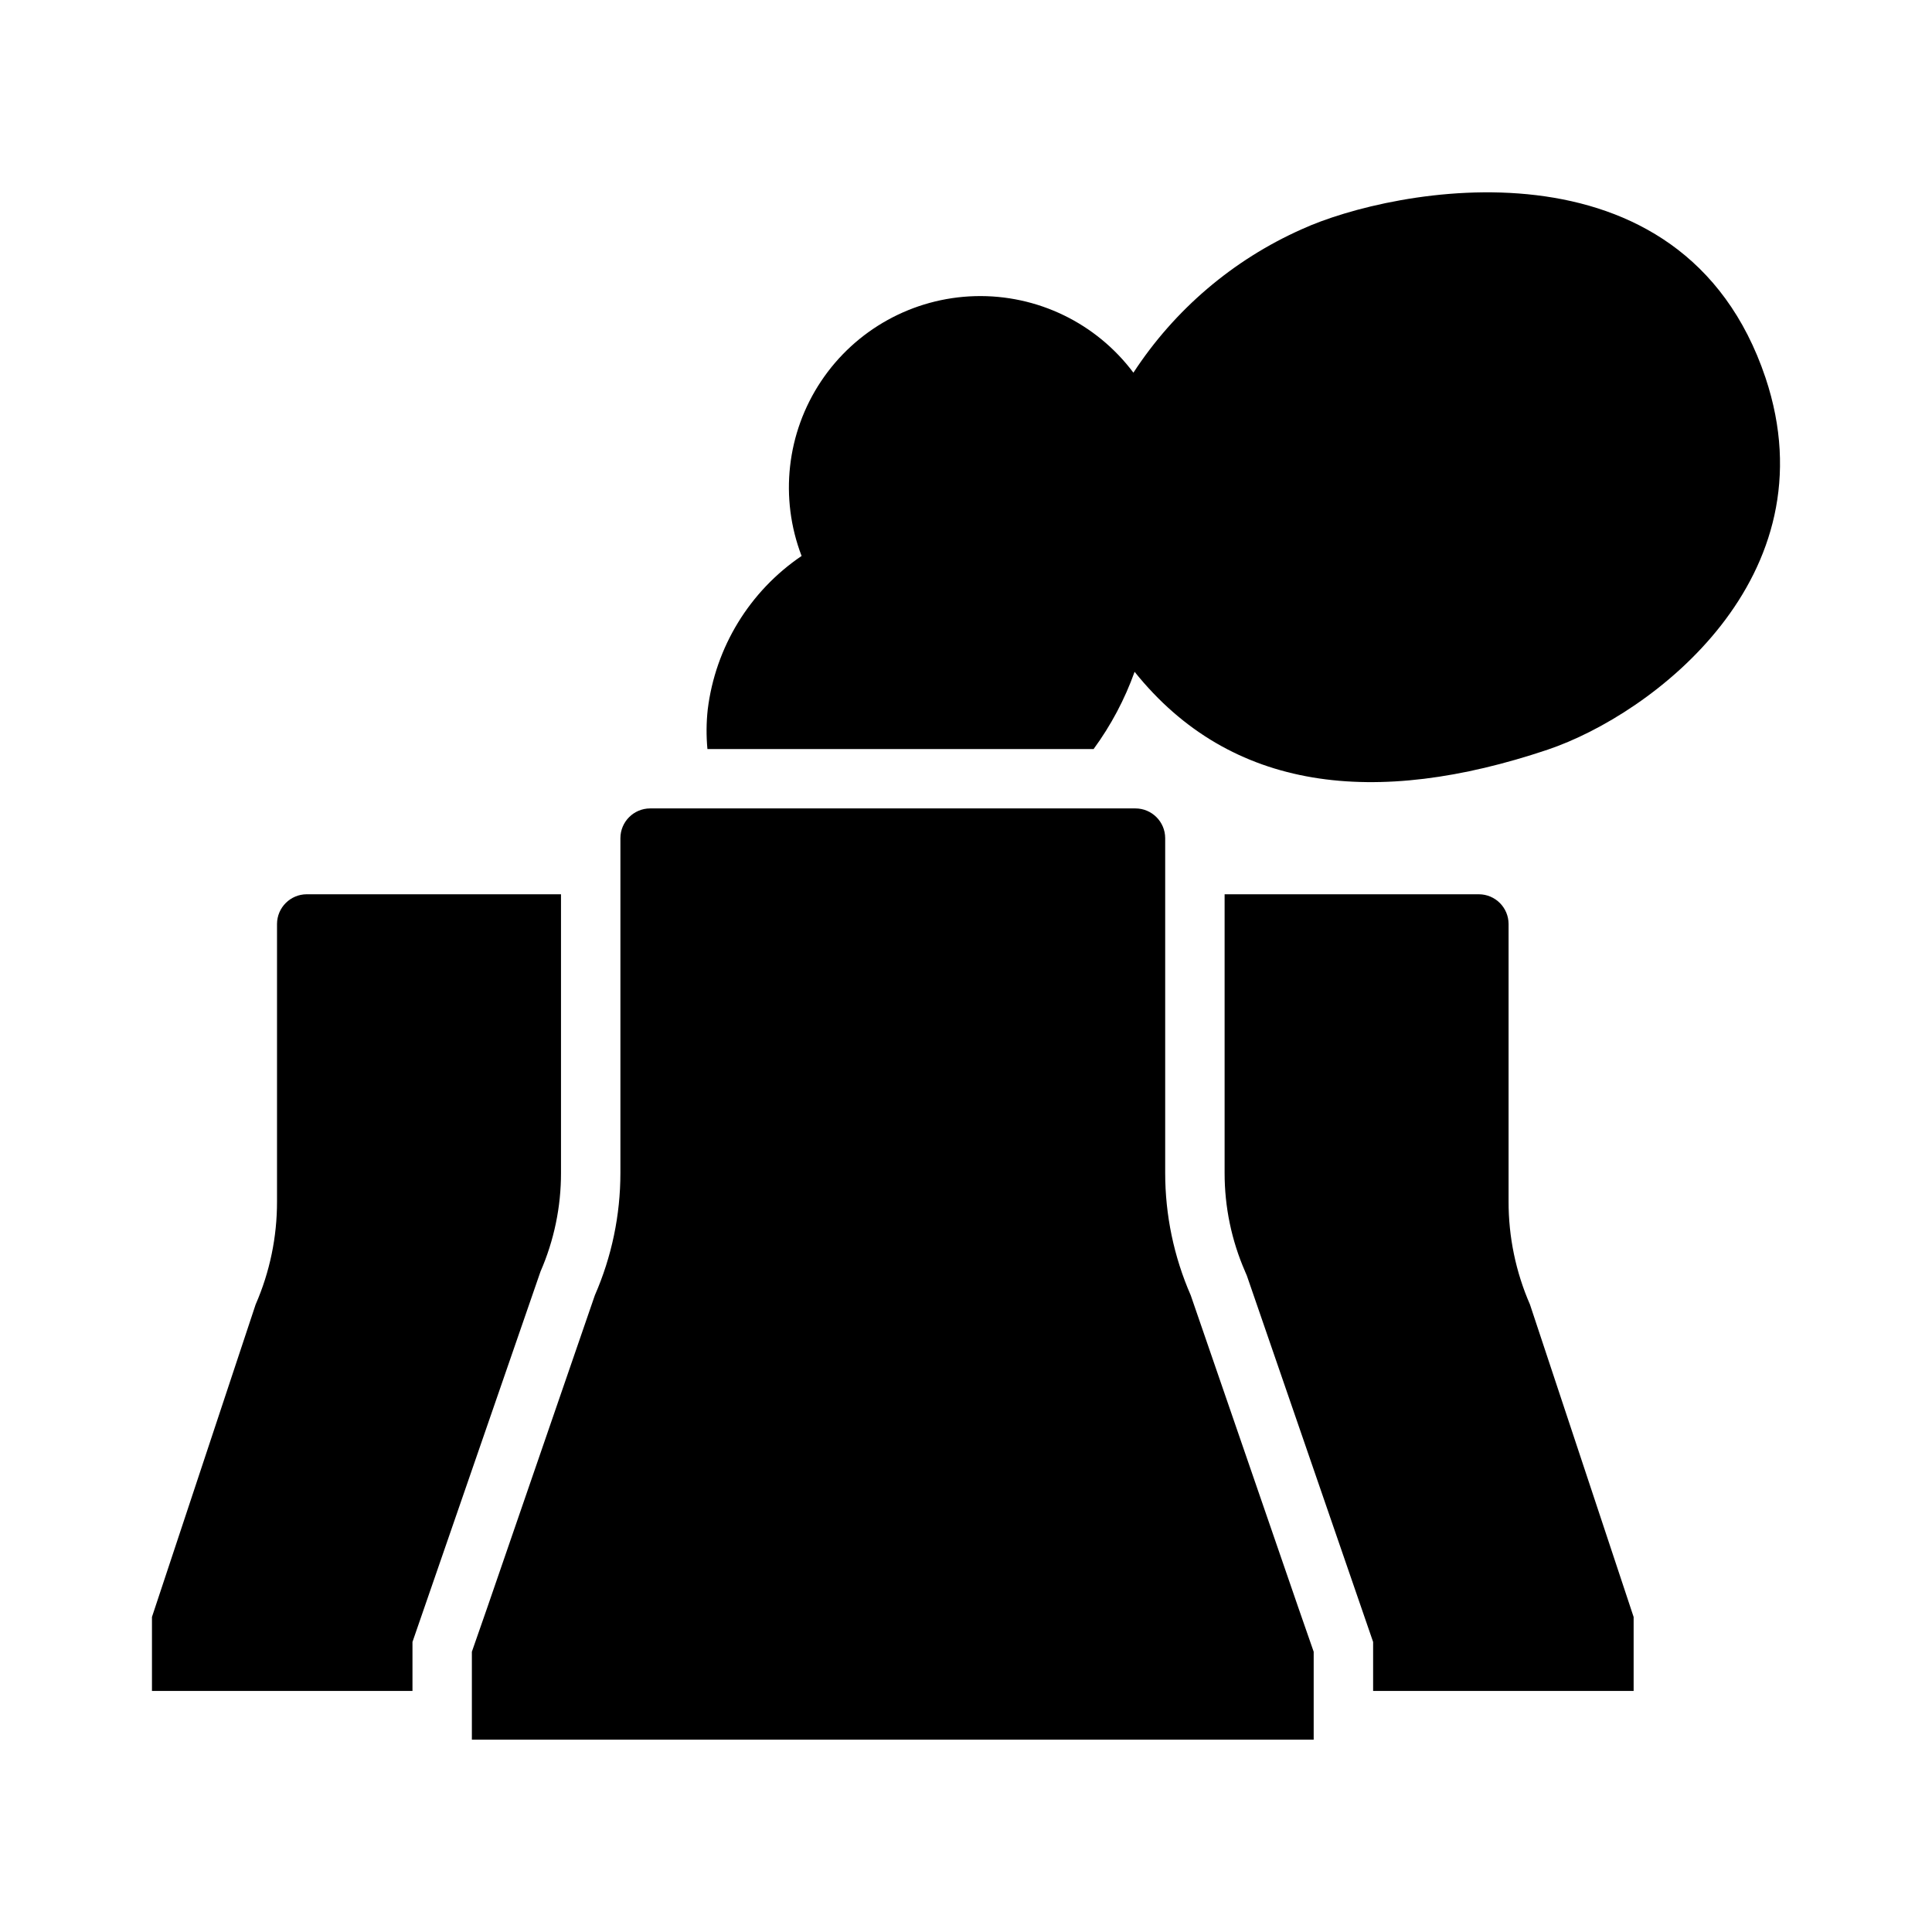
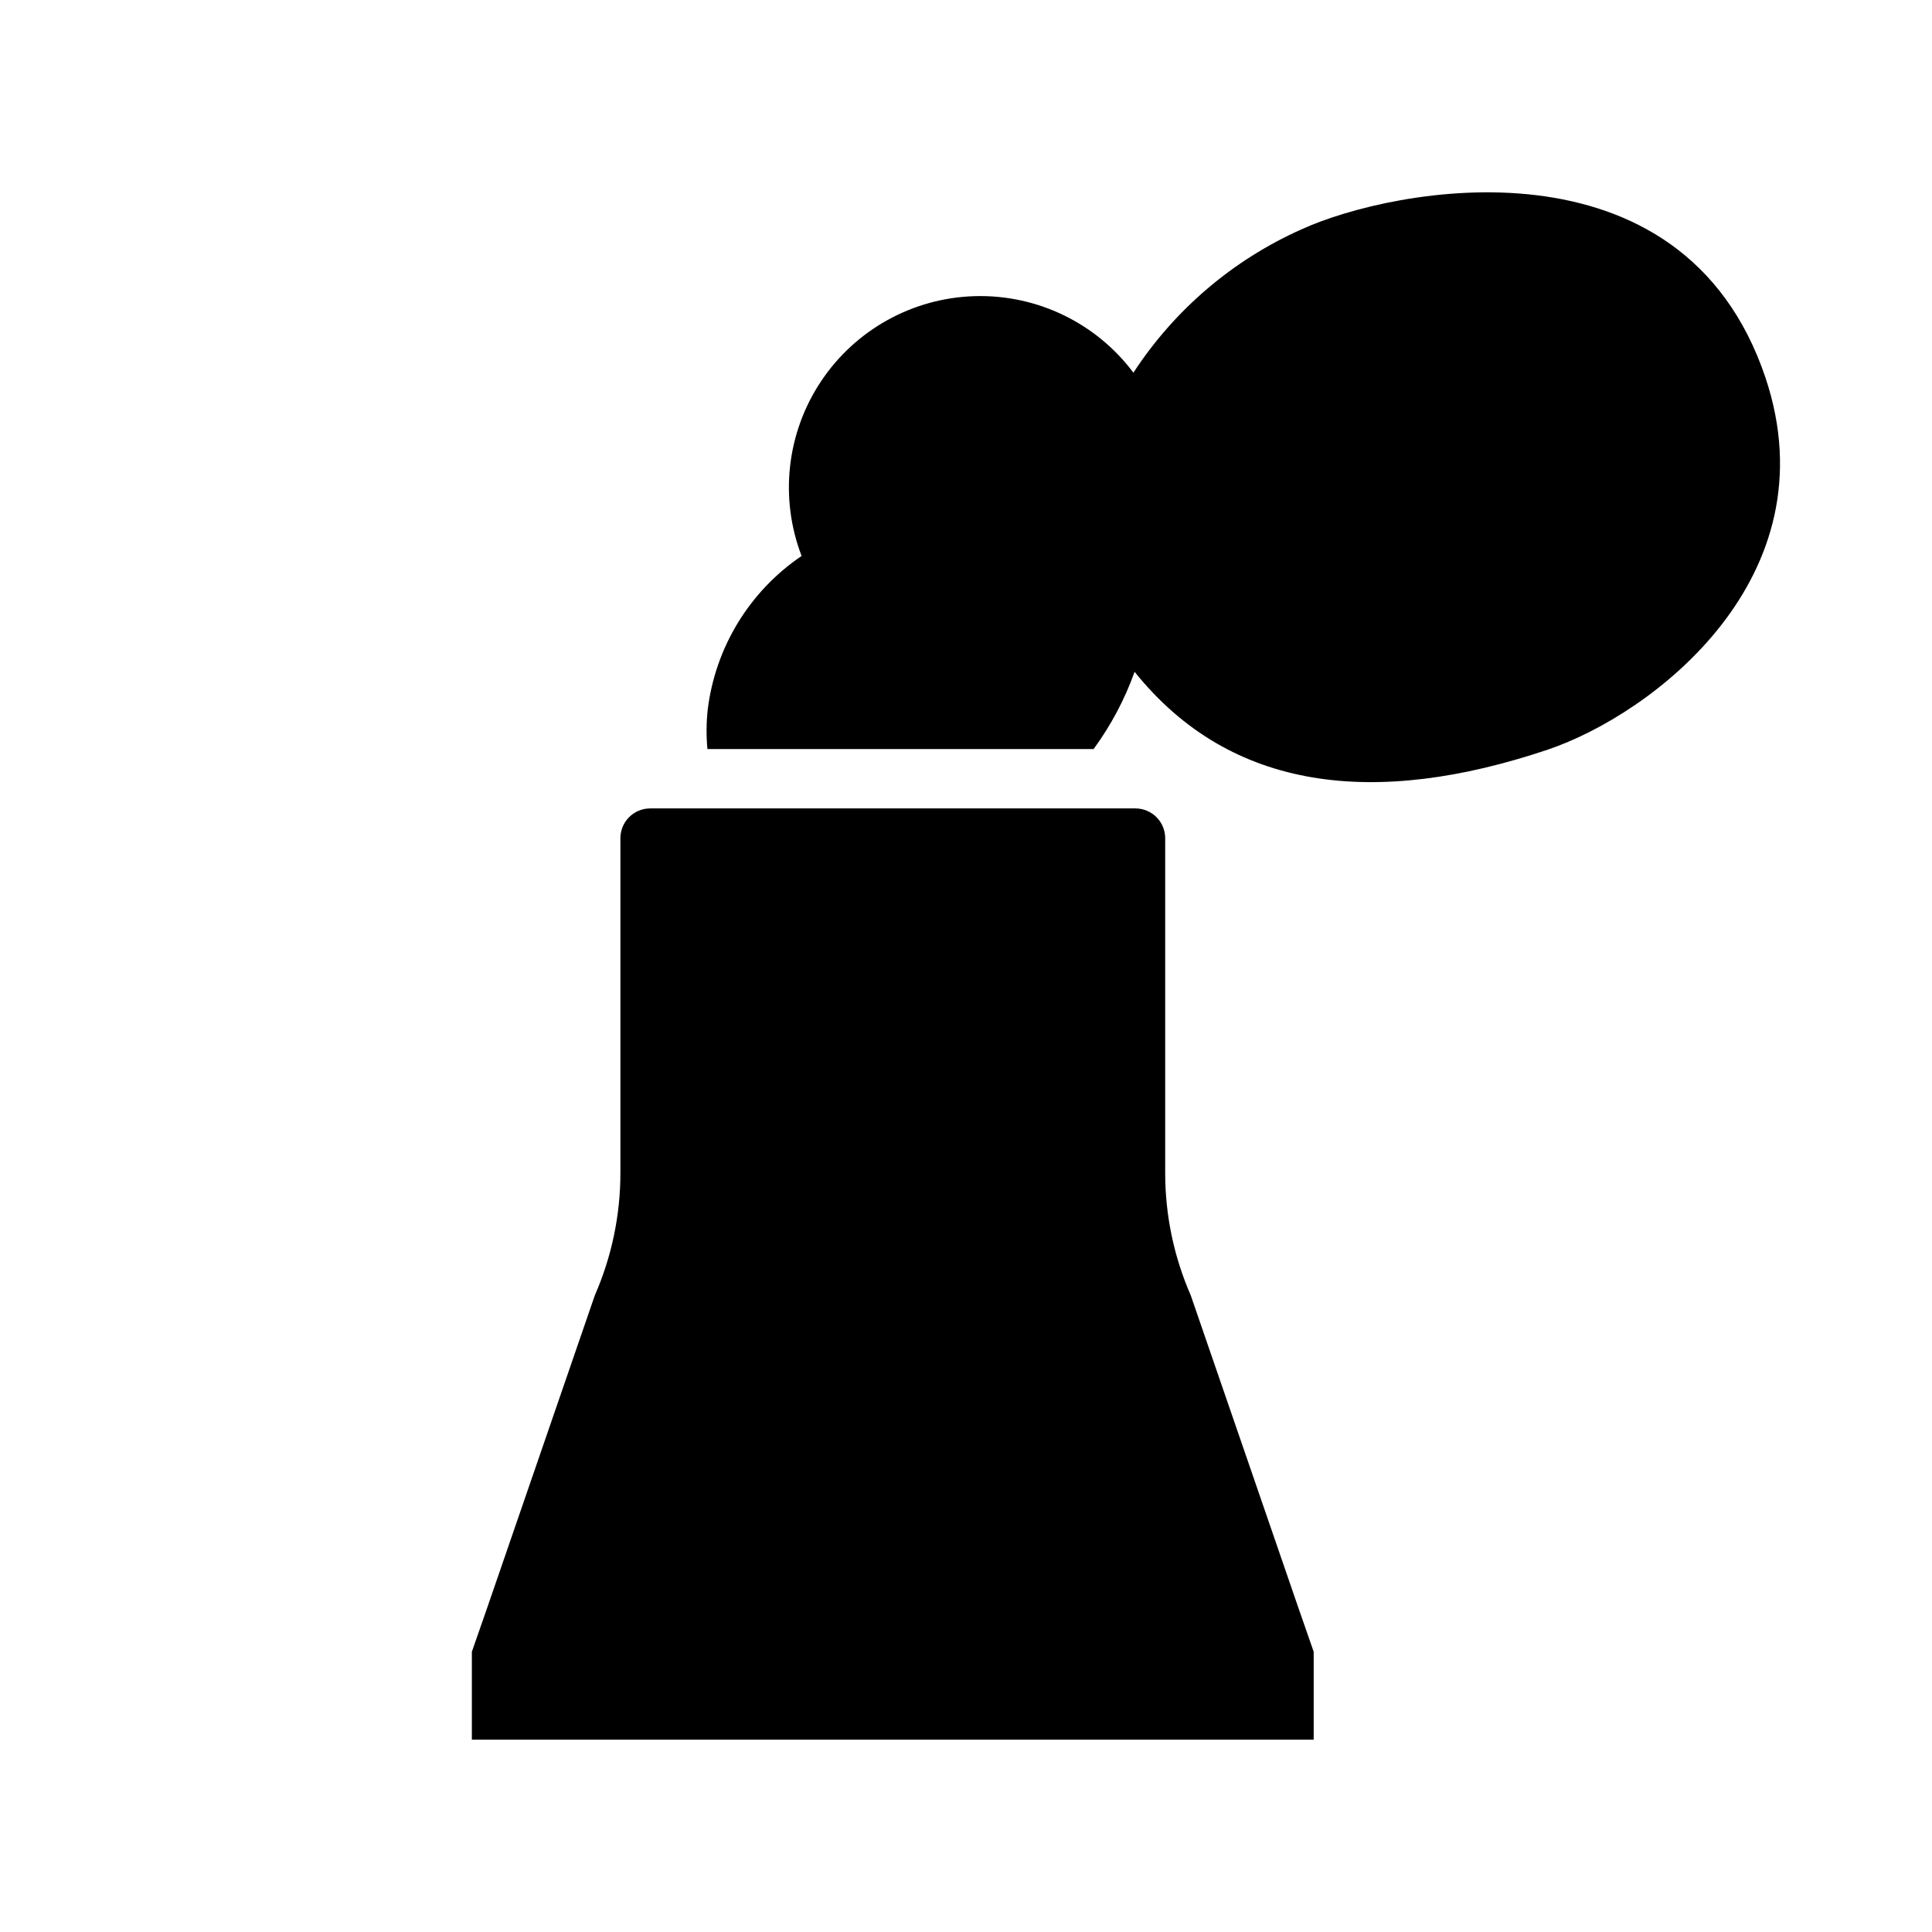
<svg xmlns="http://www.w3.org/2000/svg" fill="#000000" width="800px" height="800px" version="1.1" viewBox="144 144 512 512">
  <g>
-     <path d="m576.93 572.52v19.602h-69.039v-12.988l-33.457-97.062-0.473-1.102h0.004c-3.598-8.242-5.445-17.141-5.43-26.137v-73.84h67.383c4.344 0.016 7.859 3.531 7.871 7.875v73.523c-0.02 9.398 1.91 18.699 5.668 27.316z" />
-     <path d="m292.67 380.99v73.84c0.016 8.992-1.836 17.895-5.43 26.137l-33.93 98.164v12.988h-69.039v-19.602l27.473-82.812c3.762-8.617 5.691-17.918 5.668-27.316v-73.527c0.016-4.34 3.531-7.859 7.875-7.871z" />
    <path d="m554.18 342.66c-45.656 15.352-83.996 11.18-109.5-20.625-2.613 7.312-6.273 14.203-10.863 20.469h-102.34c-0.328-3.484-0.301-6.992 0.078-10.473 2.027-16.52 11.098-31.359 24.875-40.695-5.891-15.367-3.965-32.633 5.176-46.32 9.137-13.688 24.344-22.086 40.797-22.535 16.449-0.445 32.094 7.113 41.961 20.285 10.906-16.711 26.402-29.914 44.633-38.023 23.93-10.941 100.84-26.215 122.88 39.359 17.711 52.98-29.914 89.191-57.703 98.559z" />
    <path d="m492.14 581.73v23.301h-223.09v-23.301l4.172-11.965 0.078-0.234 28.34-82.262v-0.004c4.473-10.227 6.777-21.27 6.773-32.434v-88.719c0.012-4.34 3.527-7.859 7.871-7.871h128.63c4.34 0.012 7.859 3.531 7.871 7.871v88.719c-0.004 11.164 2.301 22.207 6.769 32.434l28.34 82.262 0.078 0.234z" />
  </g>
</svg>